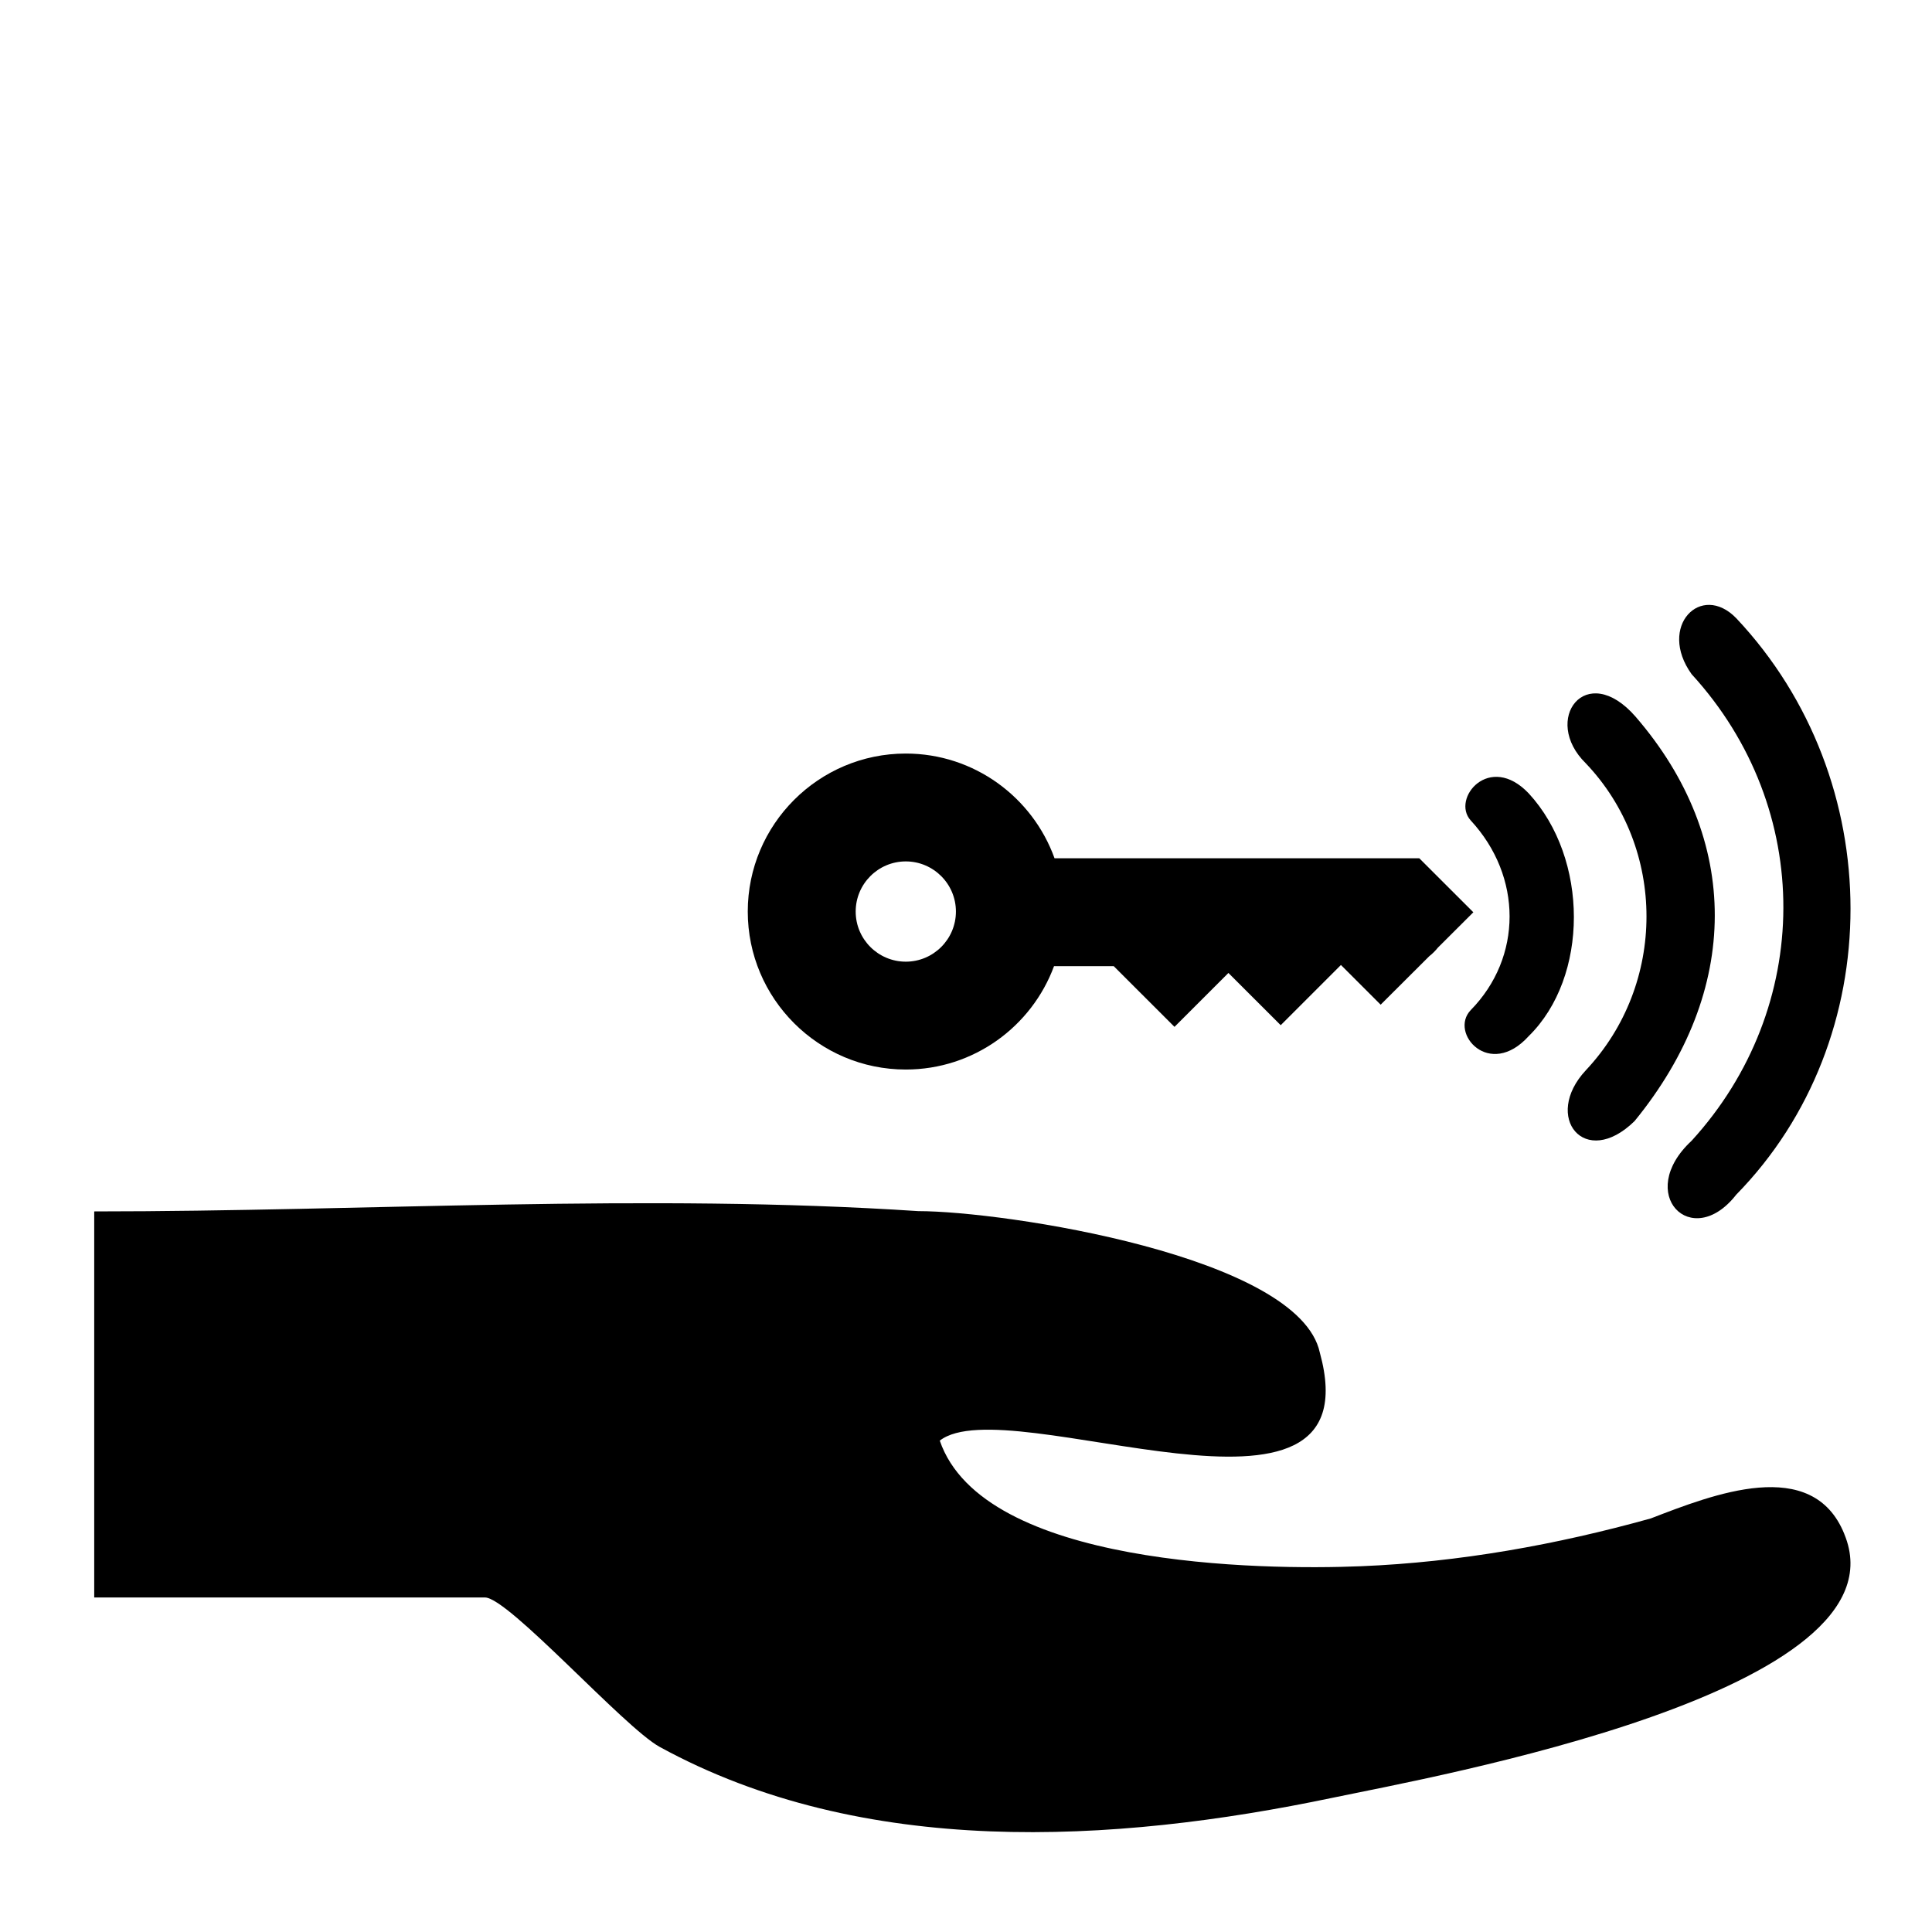
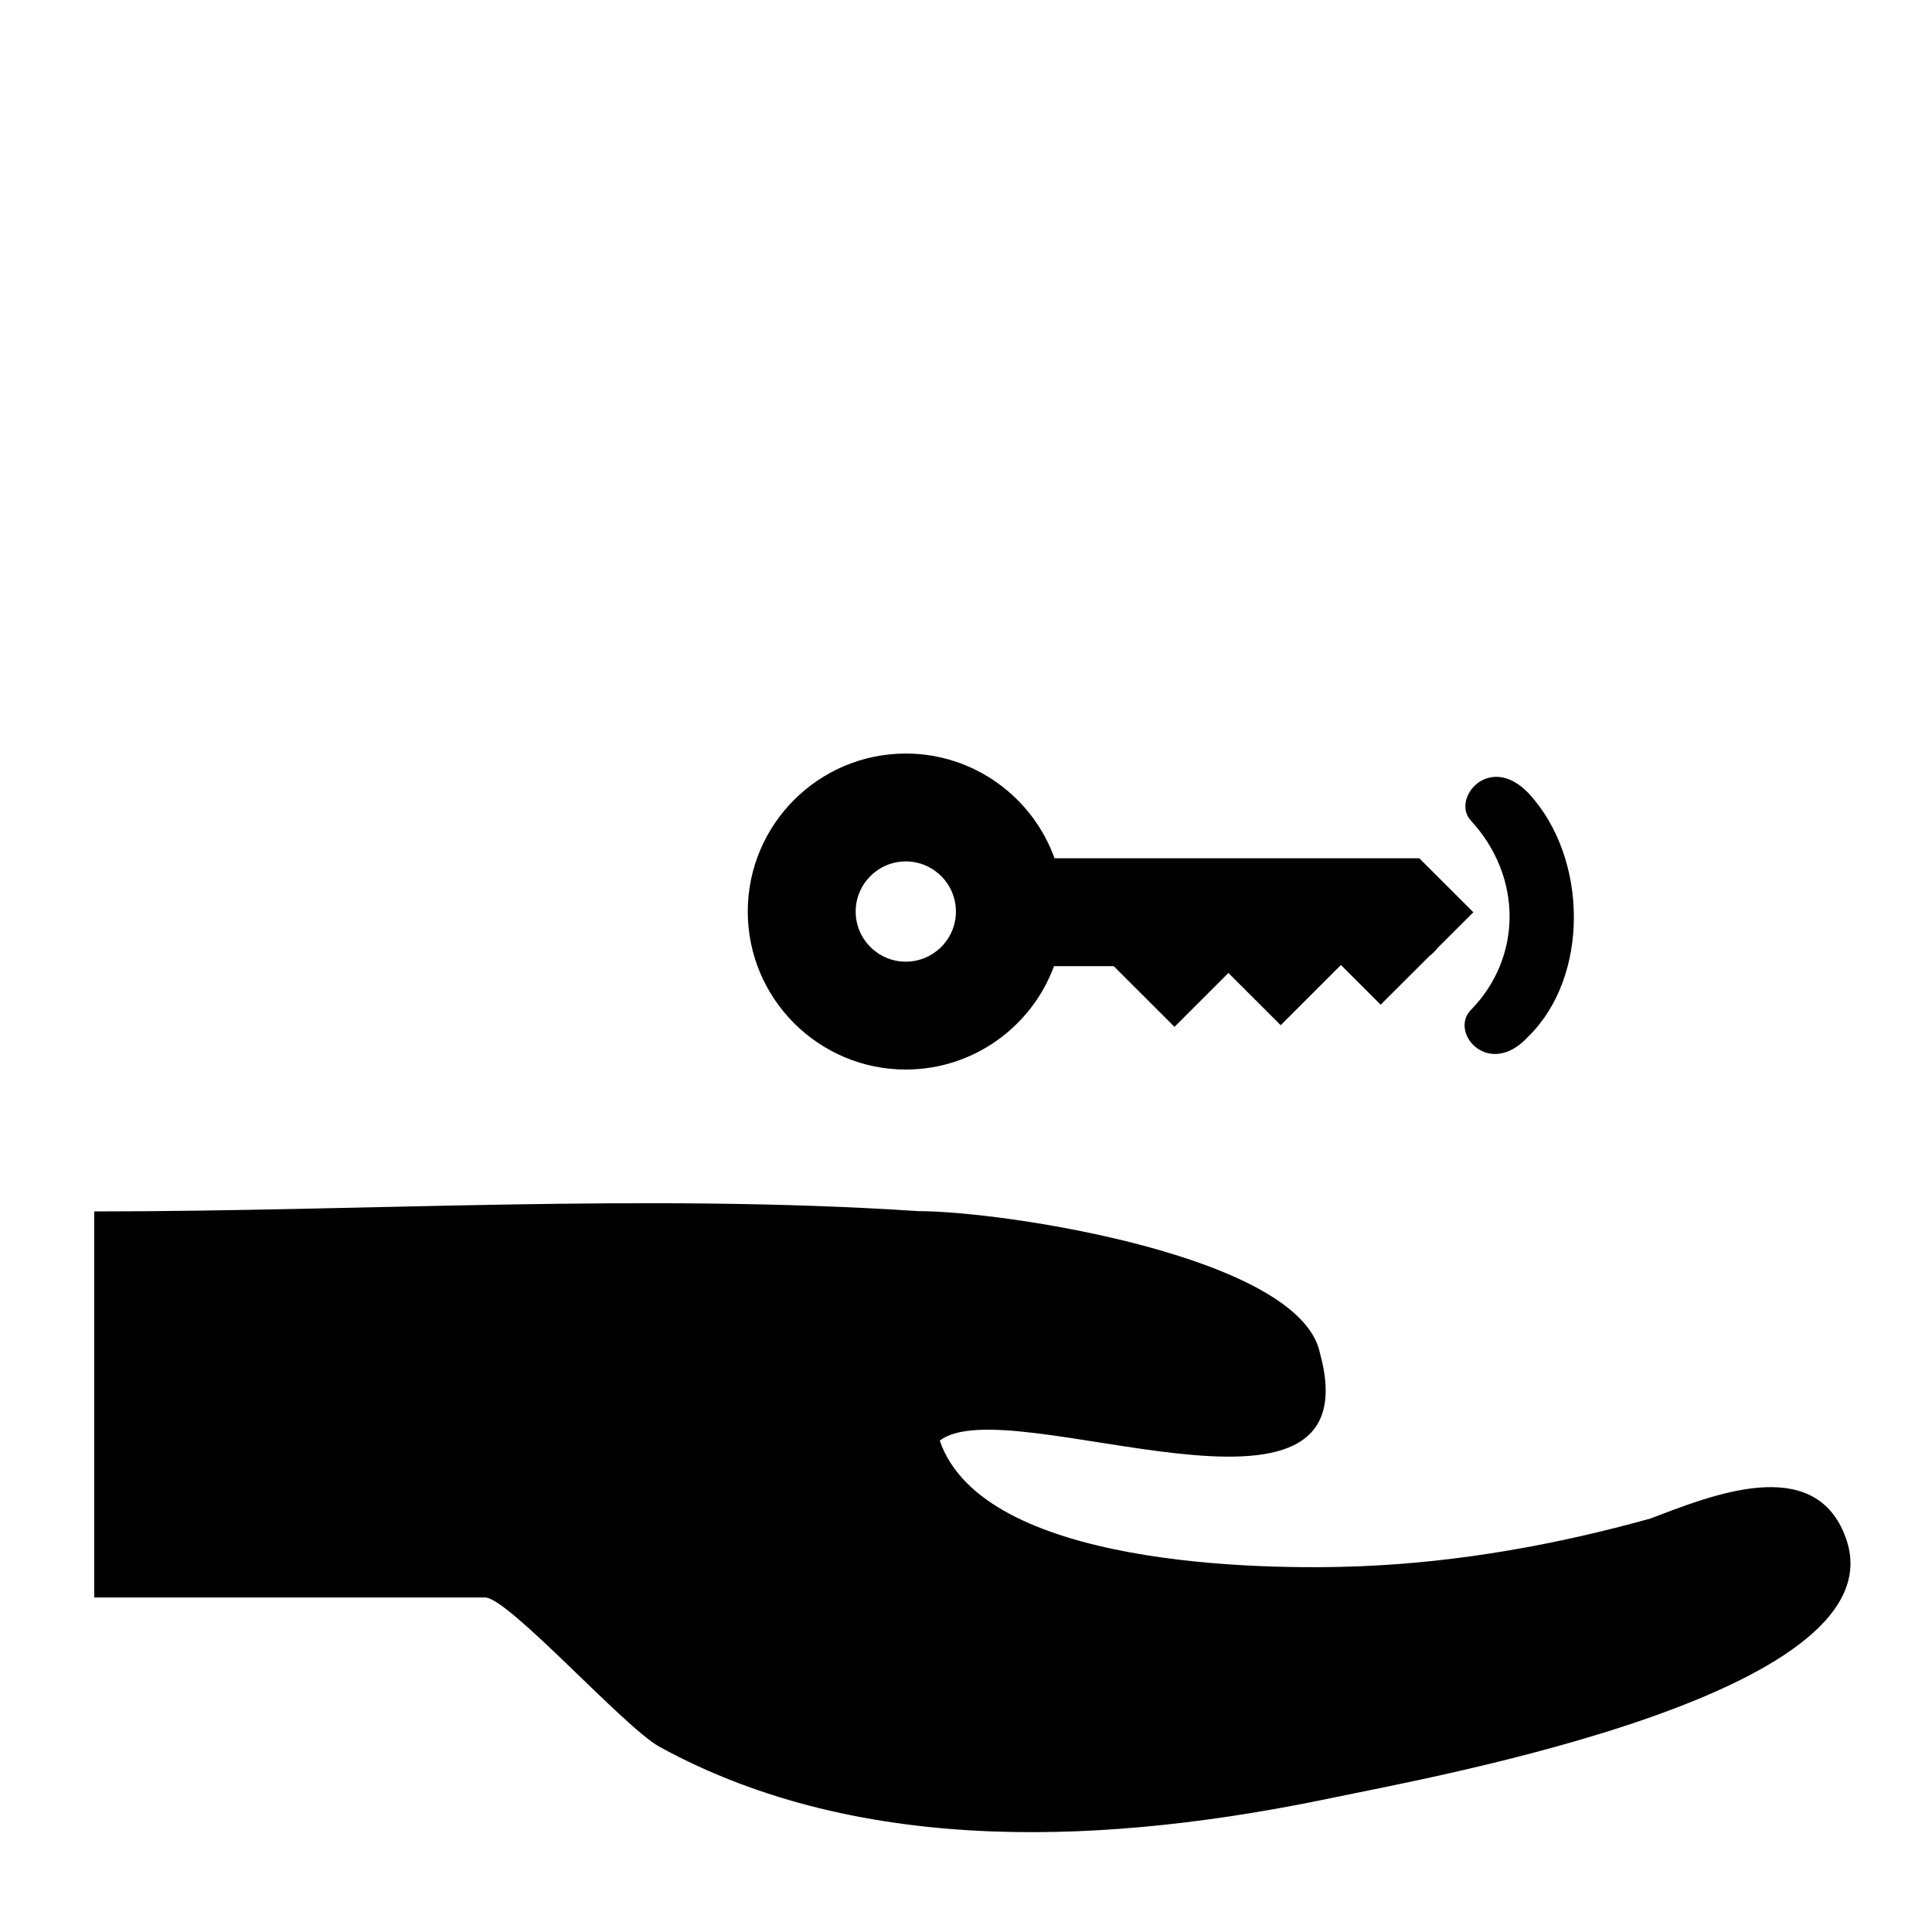
<svg xmlns="http://www.w3.org/2000/svg" fill="#000000" width="800px" height="800px" version="1.1" viewBox="144 144 512 512">
  <g>
-     <path d="m604.11 307.82c-9.348-9.621-20.887 2.195-11.82 14.836 32.703 35.723 32.152 88.484 0 123.66-15.113 14.02 0 29.41 11.82 14.293 40.395-41.215 40.395-109.92 0-152.79z" />
    <path d="m525.06 395.13 9.391-9.367-14.32-14.309-0.035 0.031v-0.039l-96.633 0.004c-5.816-16.16-21.281-27.754-39.43-27.75-23.09 0.004-41.867 18.785-41.867 41.871 0 23.09 18.789 41.867 41.875 41.867 18.008-0.004 33.387-11.422 39.289-27.398h15.82l16.102 16.09 14.293-14.285 13.855 13.844 15.961-15.957 10.527 10.52 12.887-12.852c0.863-0.672 1.621-1.438 2.285-2.269zm-141.01 3.723c-7.324 0.004-13.285-5.953-13.285-13.281s5.953-13.289 13.281-13.289c7.316 0.004 13.281 5.961 13.281 13.285 0.004 7.324-5.953 13.281-13.277 13.285z" />
    <path d="m549.14 354.27c-10.438-10.992-20.613 1.375-15.391 7.144 13.742 14.84 13.742 36.277 0 50.285-5.773 6.047 4.949 18.414 15.391 6.867 15.938-15.656 15.938-46.984 0-64.297z" />
-     <path d="m577.45 333.93c-13.188-15.113-25.008 0.824-13.188 12.367 21.434 22.531 21.434 58.531 0 81.34-11.543 12.363-0.277 26.379 12.914 13.465 28.301-34.625 28.301-74.746 0.273-107.17z" />
    <path d="m632.77 550.54c-0.406-0.977-0.602-1.438-0.672-1.609 0.098 0.238 0.387 0.902 0.668 1.598-8.461-20.938-34.84-10.461-51.285-4.133-25.012 6.977-50.793 11.605-76.762 12.668-26.473 1.094-100.22 0.113-111.67-33.285 18.086-14.117 115.66 30.902 100.72-23.32-5.461-25.594-83.707-37.5-106.41-37.5-72.105-4.762-146.12 0.078-218.39 0.078v102.31h103.56c6.215 0 36.875 34.434 46.281 39.59 53.887 29.516 120.11 25.68 178.29 13.5 26.836-5.613 153.04-28.137 135.66-69.898 0.609 1.488 1.227 2.957 0 0z" />
  </g>
</svg>